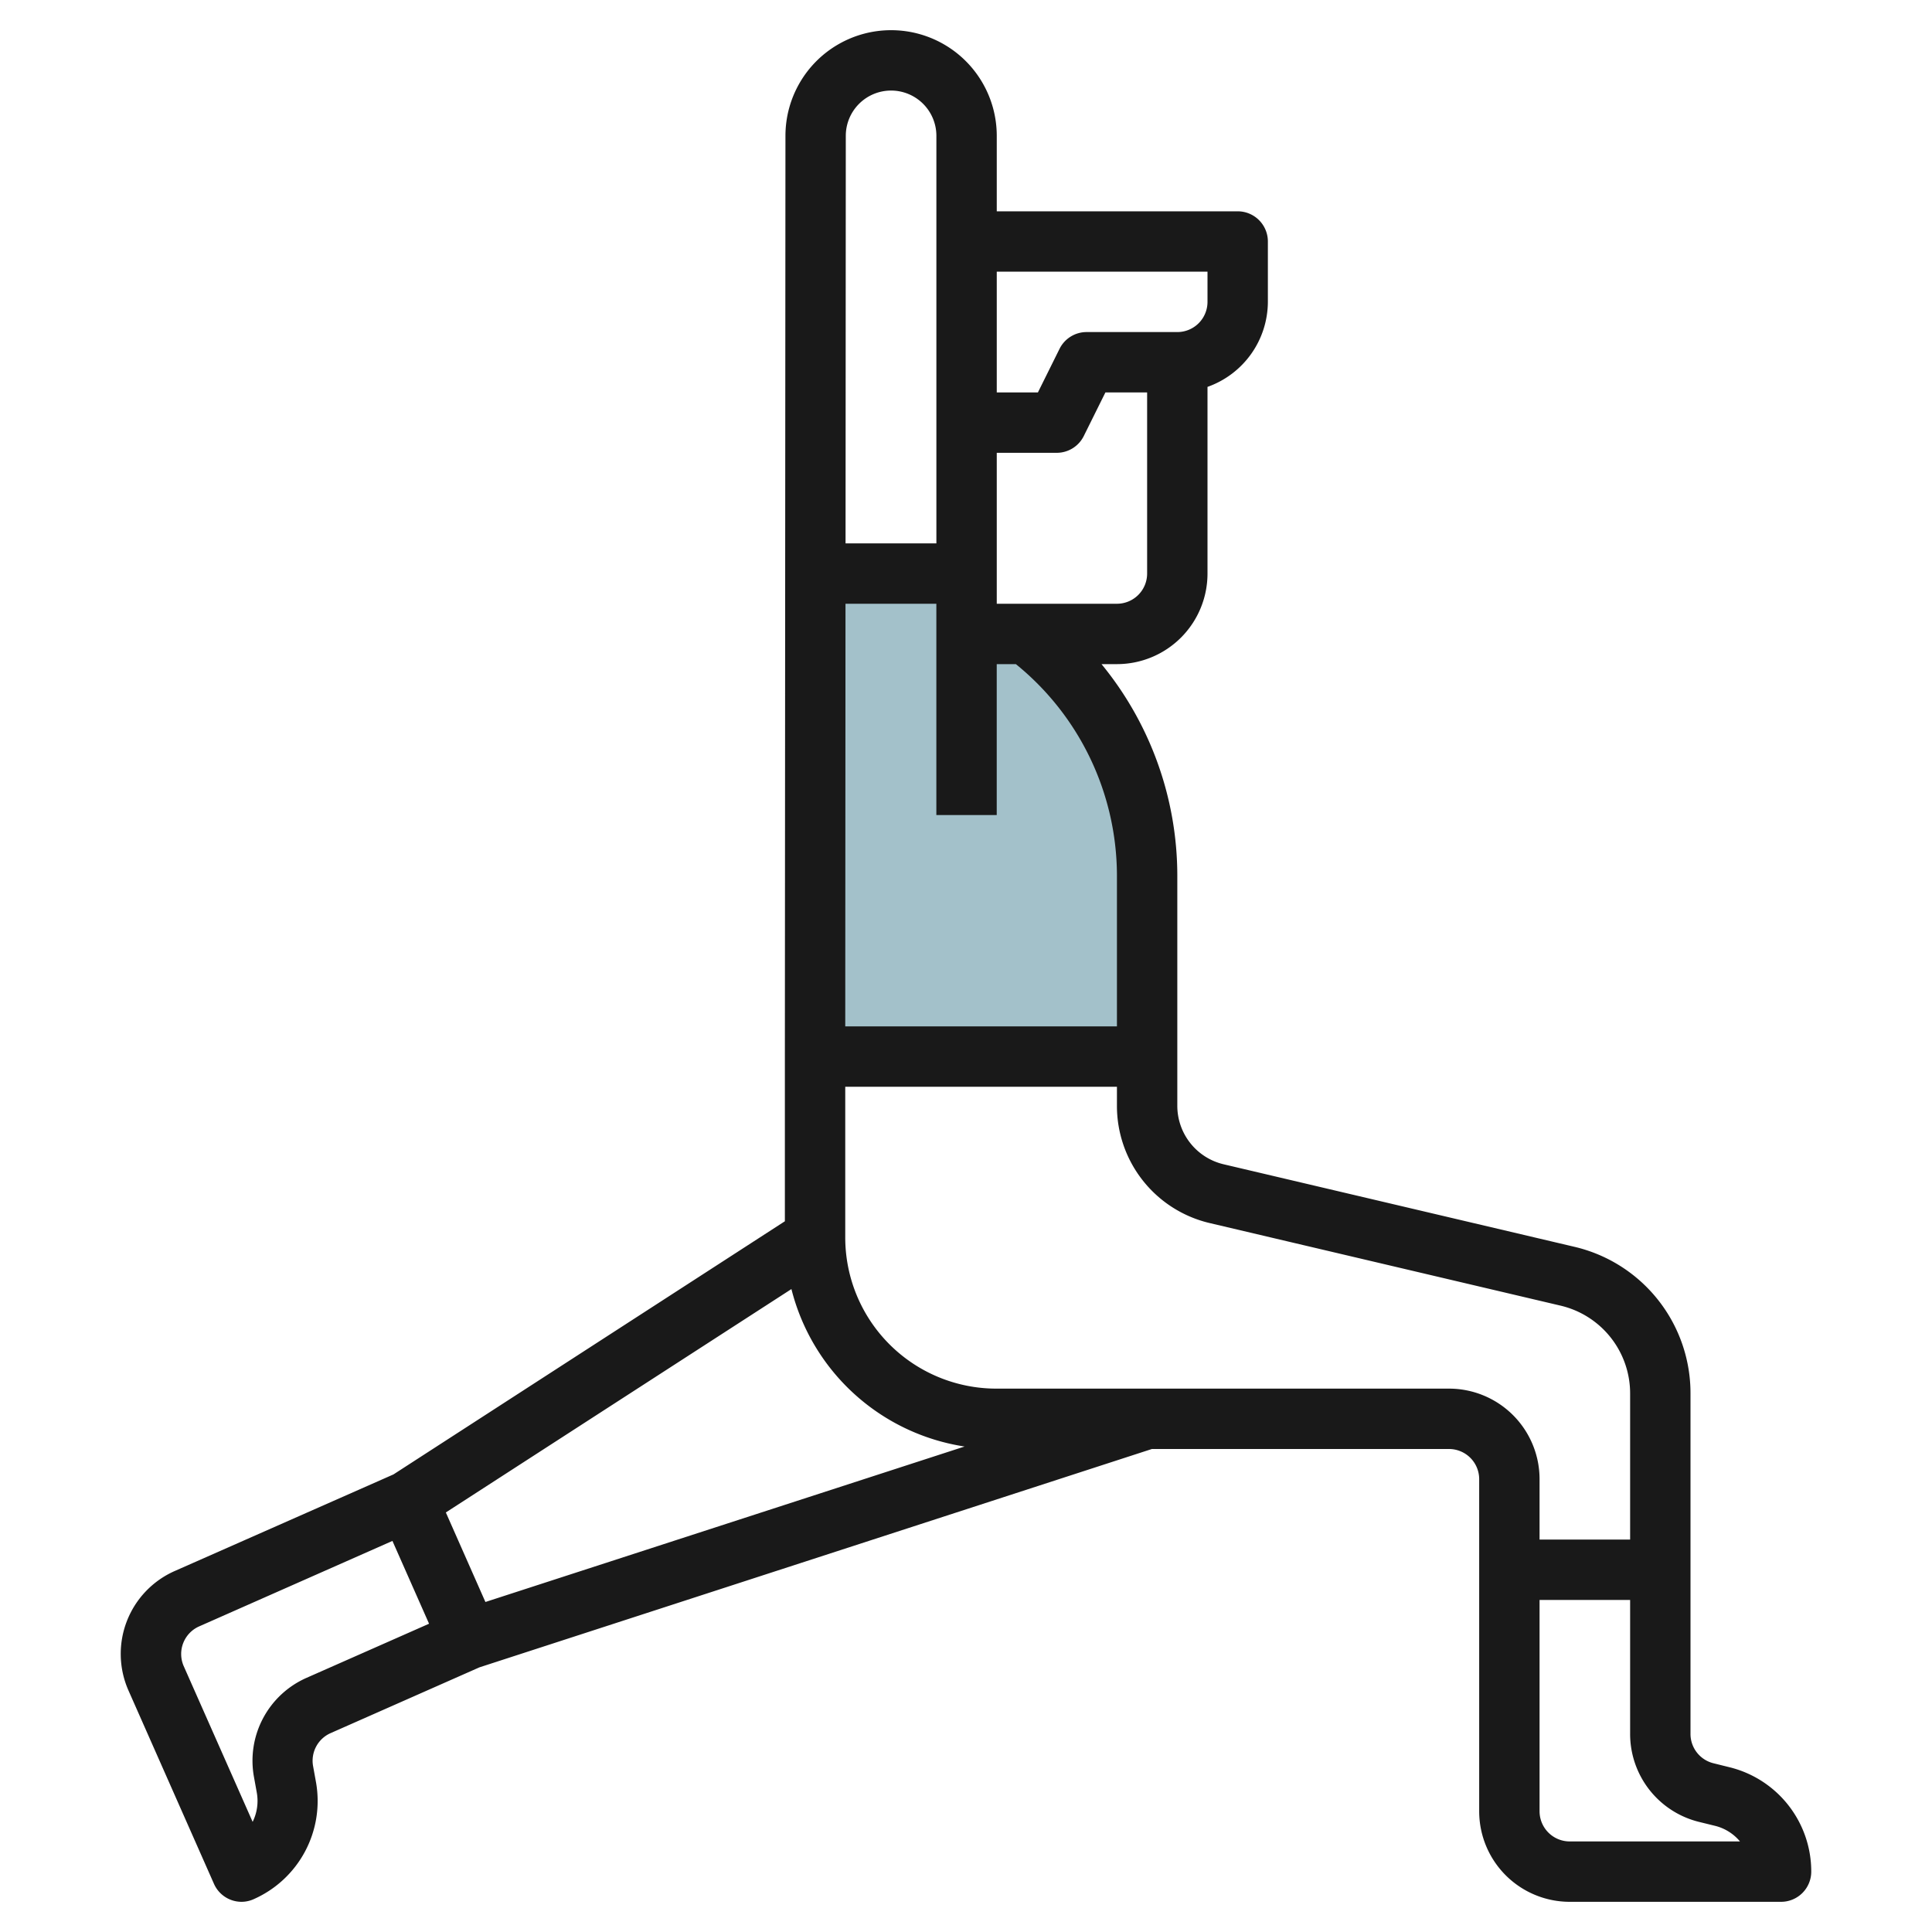
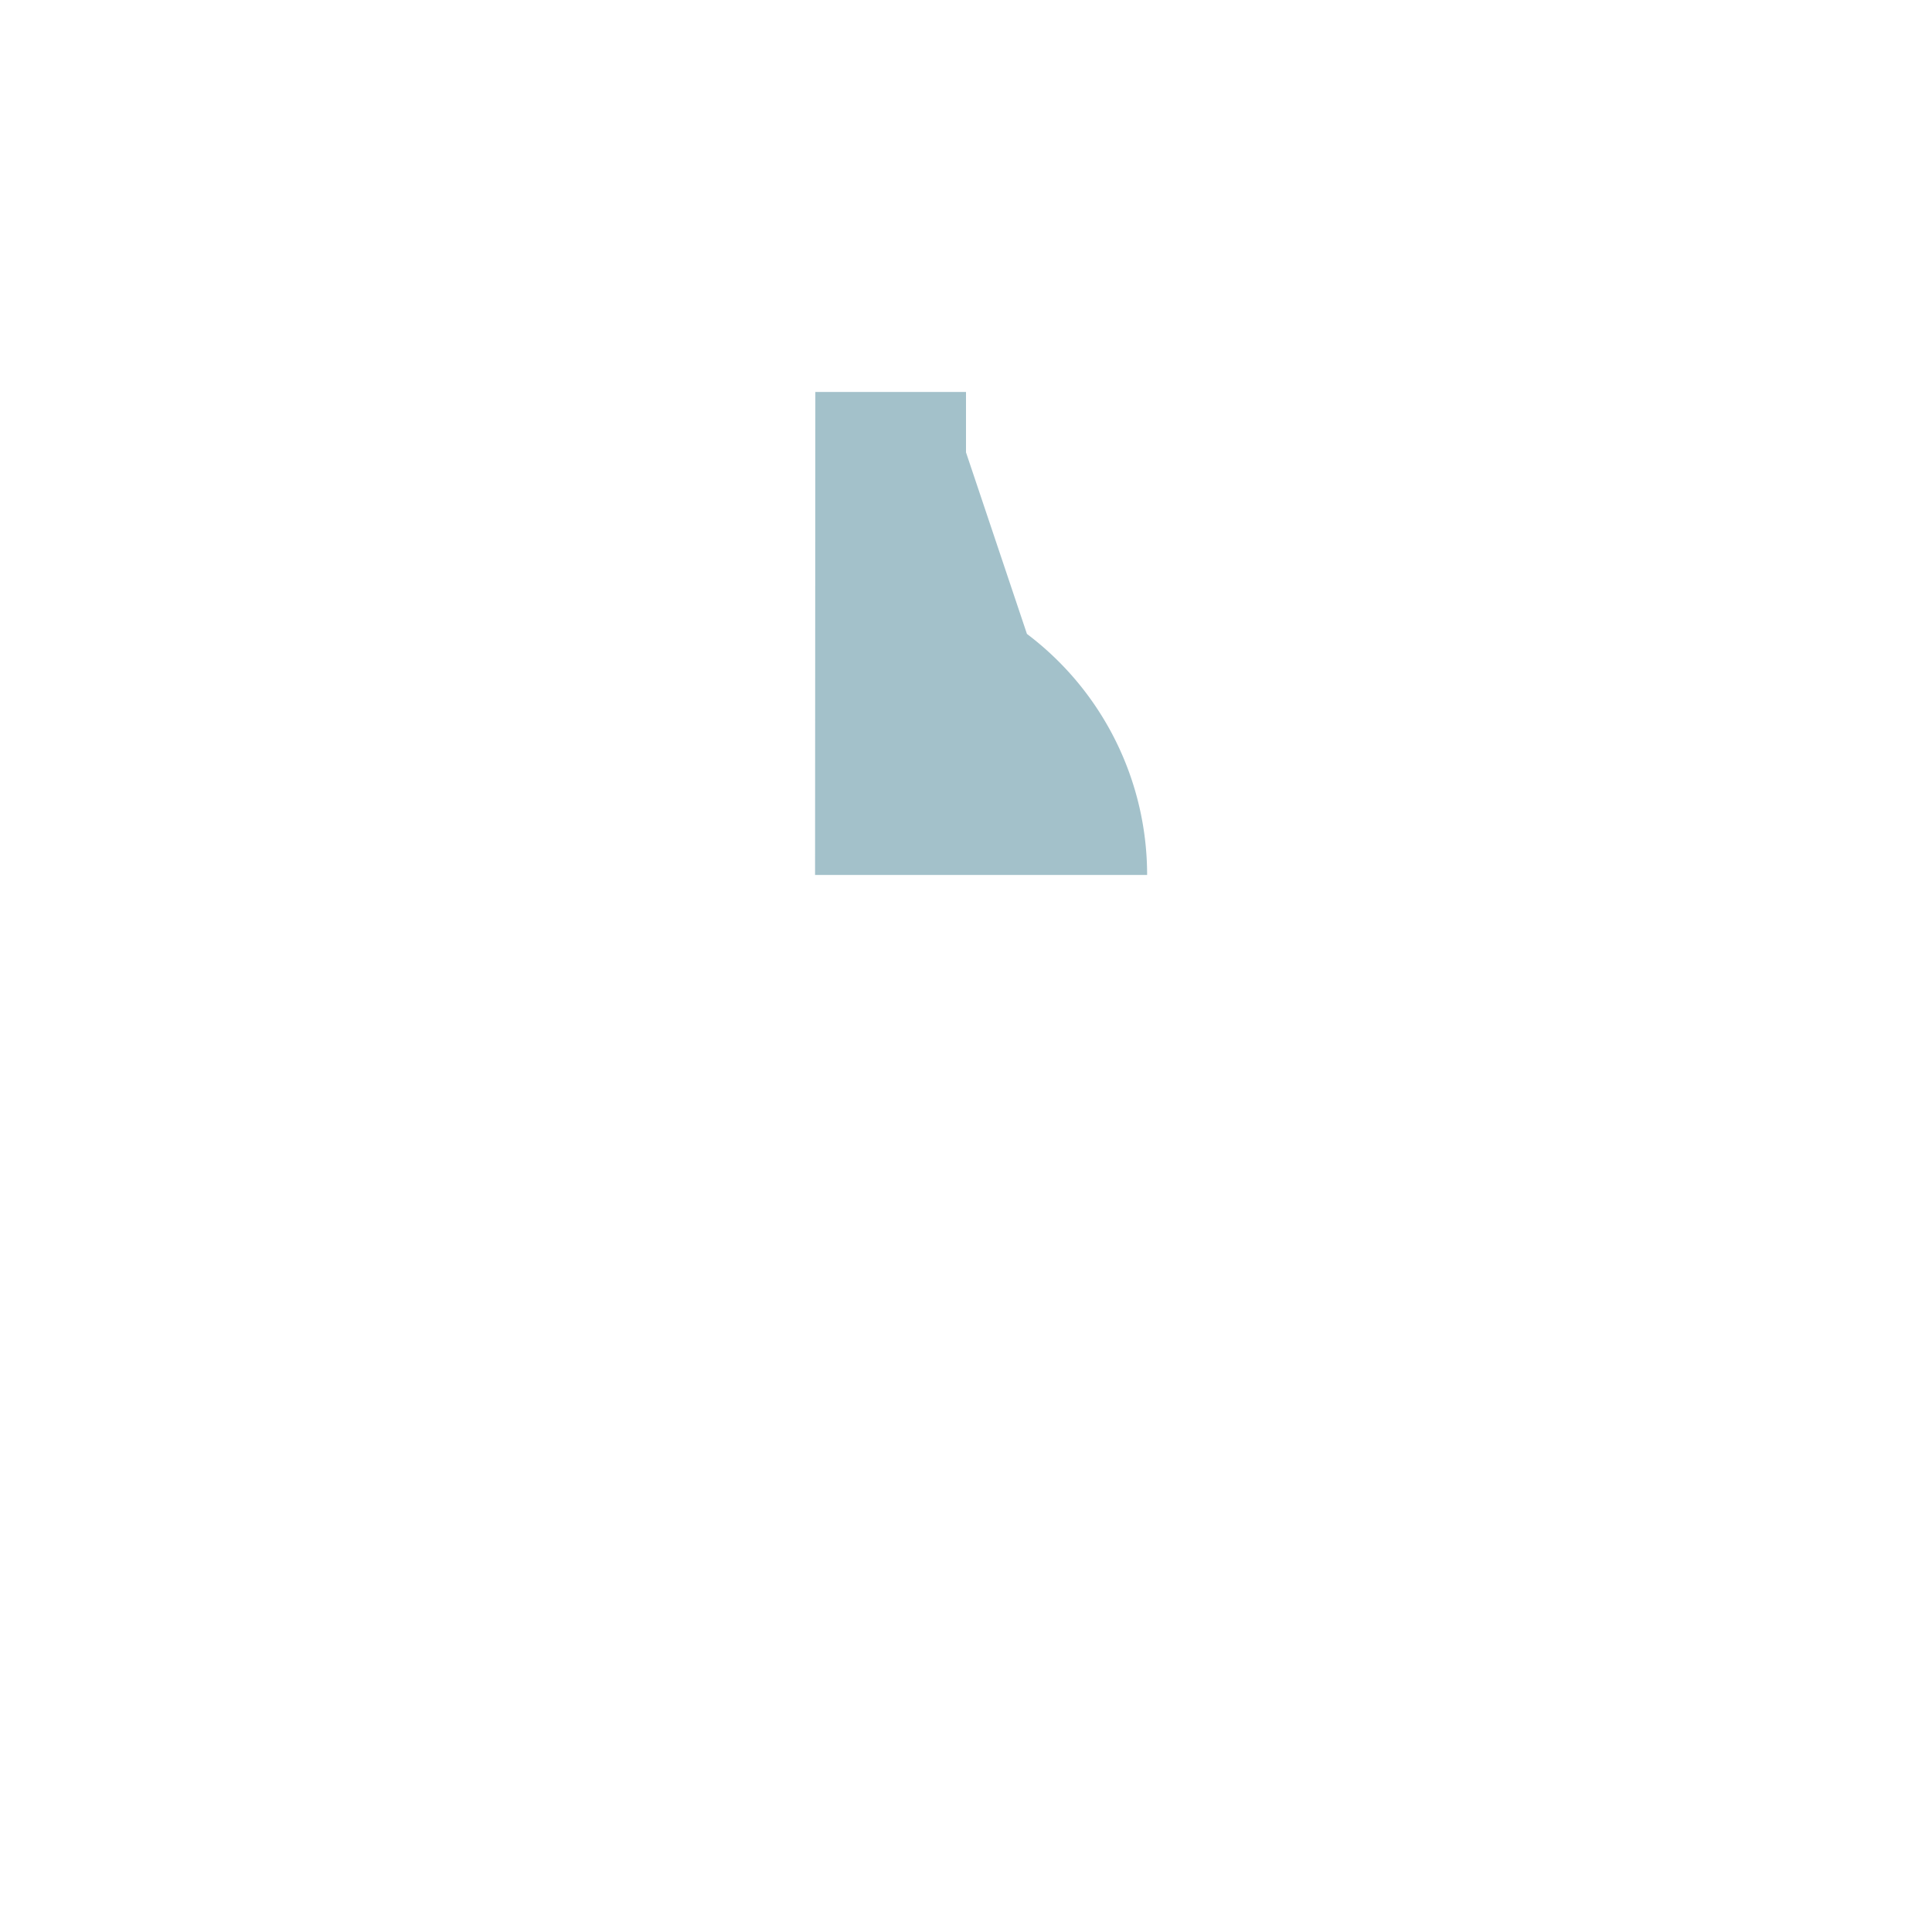
<svg xmlns="http://www.w3.org/2000/svg" id="Layer_3" data-name="Layer 3" viewBox="0 0 64 64" width="512" height="512">
-   <path d="M34.019,21h0A10,10,0,0,1,38,28.985V35H27l.009-16H32l0,2Z" style="fill:#a3c1ca" />
-   <path d="M57.3,58.544l-.544-.135A1,1,0,0,1,56,57.438V46.168A4.98,4.98,0,0,0,52.146,41.3L40.541,38.57A1.991,1.991,0,0,1,39,36.624V28.985A11.056,11.056,0,0,0,36.489,22H37a3,3,0,0,0,3-3V12.816A3,3,0,0,0,42,10V8a1,1,0,0,0-1-1H33.019V4.5a3.5,3.5,0,0,0-7,0L26,35h0v5.456L13.034,48.842l-7.246,3.2A3,3,0,0,0,4.256,56l2.83,6.4A1,1,0,0,0,8,63a.981.981,0,0,0,.4-.086,3.556,3.556,0,0,0,2.07-3.863l-.1-.554a1,1,0,0,1,.582-1.085l4.93-2.179L38.158,48H48a1,1,0,0,1,1,1V60a3,3,0,0,0,3,3h7a1,1,0,0,0,1-1A3.556,3.556,0,0,0,57.3,58.544ZM37,28.985V34H28l.008-14h3.01v7h2V22h.634A9.036,9.036,0,0,1,37,28.985ZM37,20H33.019V15H35a1,1,0,0,0,.9-.553L36.618,13H38v6A1,1,0,0,1,37,20ZM40,9v1a1,1,0,0,1-1,1H36a1,1,0,0,0-.9.553L34.382,13H33.019V9ZM29.519,3a1.5,1.5,0,0,1,1.5,1.5V18H28.01l.008-13.5A1.5,1.5,0,0,1,29.519,3ZM10.152,55.582a3,3,0,0,0-1.744,3.255l.1.554a1.562,1.562,0,0,1-.139.96L6.086,55.193A1,1,0,0,1,6.6,53.875l6.4-2.83,1.213,2.743Zm4.617-5.48,11.448-7.4a7.009,7.009,0,0,0,5.736,5.216L16.08,53.068ZM48,46H33a5.006,5.006,0,0,1-5-5V36h9v.624a3.985,3.985,0,0,0,3.083,3.894l11.6,2.73A2.988,2.988,0,0,1,54,46.168V51H51V49A3,3,0,0,0,48,46Zm4,15a1,1,0,0,1-1-1V53h3v4.438a3,3,0,0,0,2.272,2.912l.545.134a1.561,1.561,0,0,1,.822.516Z" style="fill:#191919" />
+   <path d="M34.019,21h0A10,10,0,0,1,38,28.985H27l.009-16H32l0,2Z" style="fill:#a3c1ca" />
</svg>